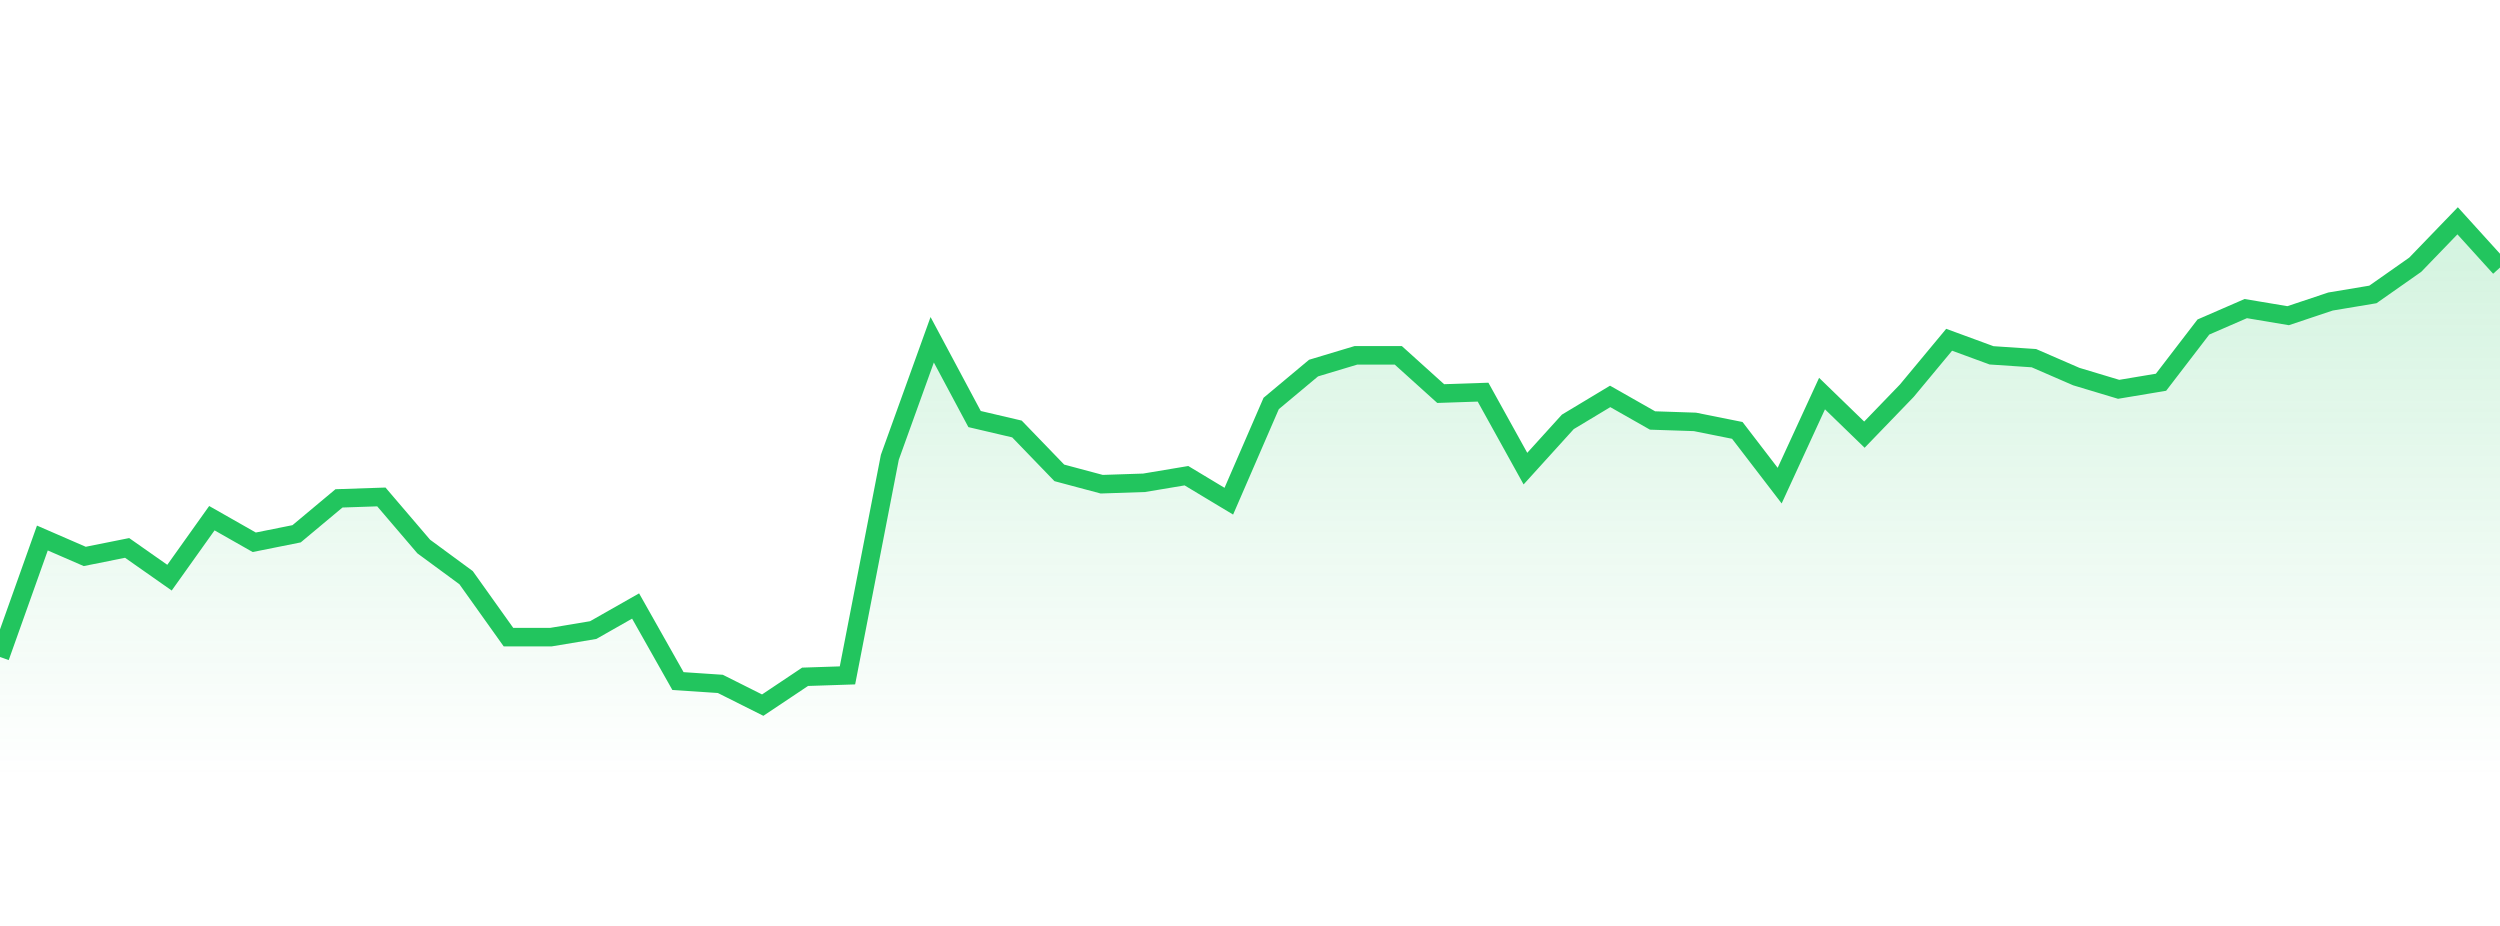
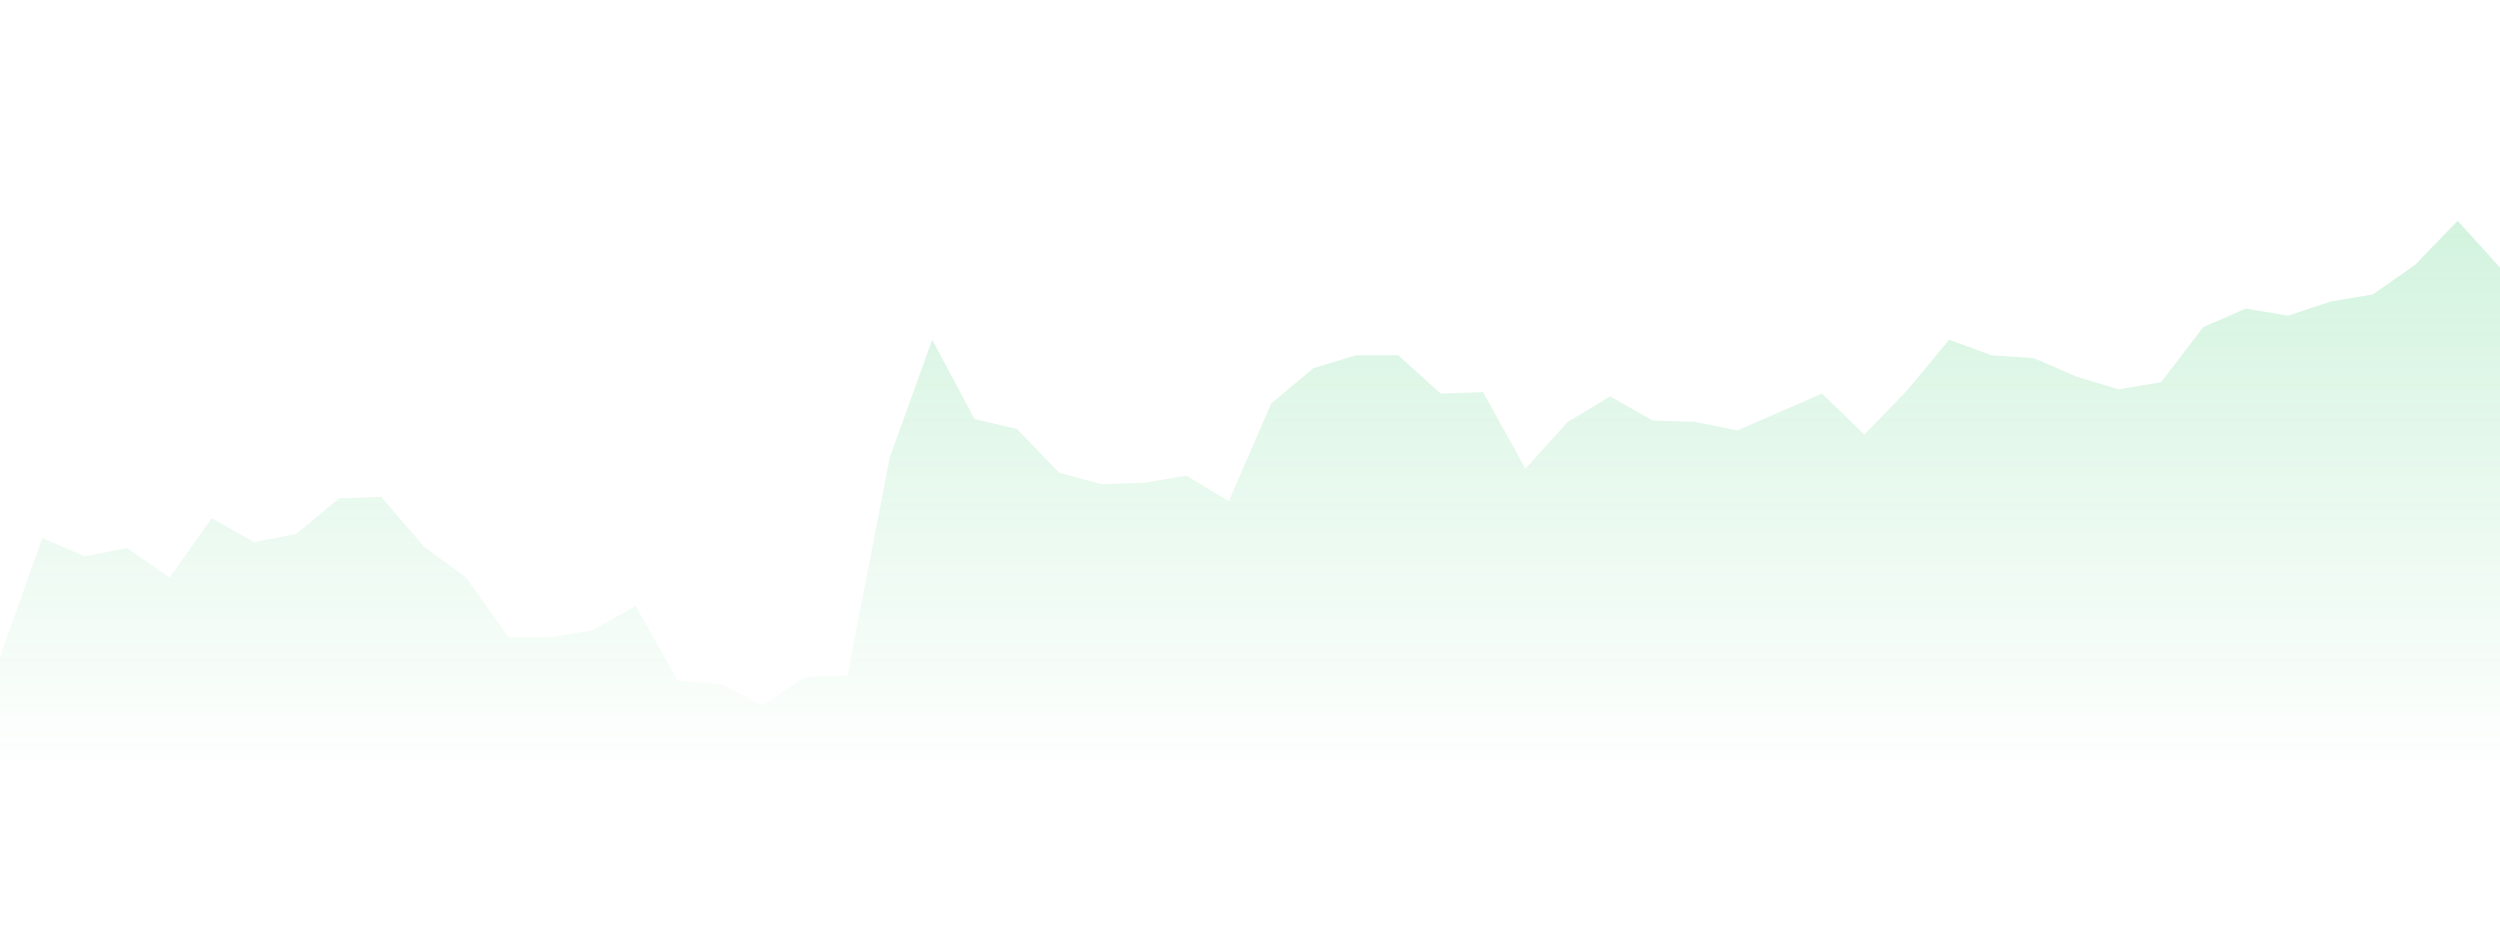
<svg xmlns="http://www.w3.org/2000/svg" width="135" height="50" viewBox="0 0 135 50" style="background: transparent">
  <defs>
    <linearGradient id="gradient" x1="0" x2="0" y1="0" y2="1">
      <stop offset="0%" stop-color="rgba(34, 197, 94, 0.2)" />
      <stop offset="100%" stop-color="rgba(34, 197, 94, 0)" />
    </linearGradient>
  </defs>
-   <path d="M 0,35.477 L 2.288,29.053 L 4.576,30.047 L 6.864,29.588 L 9.153,31.194 L 11.441,27.982 L 13.729,29.283 L 16.017,28.824 L 18.305,26.912 L 20.593,26.835 L 22.881,29.512 L 25.169,31.194 L 27.458,34.406 L 29.746,34.406 L 32.034,34.024 L 34.322,32.724 L 36.61,36.777 L 38.898,36.93 L 41.186,38.077 L 43.475,36.547 L 45.763,36.471 L 48.051,24.694 L 50.339,18.347 L 52.627,22.629 L 54.915,23.165 L 57.203,25.535 L 59.492,26.147 L 61.78,26.071 L 64.068,25.688 L 66.356,27.065 L 68.644,21.788 L 70.932,19.876 L 73.22,19.188 L 75.508,19.188 L 77.797,21.253 L 80.085,21.176 L 82.373,25.306 L 84.661,22.782 L 86.949,21.406 L 89.237,22.706 L 91.525,22.782 L 93.814,23.241 L 96.102,26.224 L 98.39,21.253 L 100.678,23.471 L 102.966,21.1 L 105.254,18.347 L 107.542,19.188 L 109.831,19.341 L 112.119,20.335 L 114.407,21.023 L 116.695,20.641 L 118.983,17.659 L 121.271,16.664 L 123.559,17.047 L 125.847,16.282 L 128.136,15.9 L 130.424,14.294 L 132.712,11.923 L 135,14.447 L 135,42 L 0,42 Z" fill="url(#gradient)" style="mix-blend-mode: normal" />
-   <path d="M 0,35.477 L 2.288,29.053 L 4.576,30.047 L 6.864,29.588 L 9.153,31.194 L 11.441,27.982 L 13.729,29.283 L 16.017,28.824 L 18.305,26.912 L 20.593,26.835 L 22.881,29.512 L 25.169,31.194 L 27.458,34.406 L 29.746,34.406 L 32.034,34.024 L 34.322,32.724 L 36.61,36.777 L 38.898,36.93 L 41.186,38.077 L 43.475,36.547 L 45.763,36.471 L 48.051,24.694 L 50.339,18.347 L 52.627,22.629 L 54.915,23.165 L 57.203,25.535 L 59.492,26.147 L 61.78,26.071 L 64.068,25.688 L 66.356,27.065 L 68.644,21.788 L 70.932,19.876 L 73.22,19.188 L 75.508,19.188 L 77.797,21.253 L 80.085,21.176 L 82.373,25.306 L 84.661,22.782 L 86.949,21.406 L 89.237,22.706 L 91.525,22.782 L 93.814,23.241 L 96.102,26.224 L 98.39,21.253 L 100.678,23.471 L 102.966,21.1 L 105.254,18.347 L 107.542,19.188 L 109.831,19.341 L 112.119,20.335 L 114.407,21.023 L 116.695,20.641 L 118.983,17.659 L 121.271,16.664 L 123.559,17.047 L 125.847,16.282 L 128.136,15.9 L 130.424,14.294 L 132.712,11.923 L 135,14.447" stroke="#22c55e" stroke-width="1" fill="none" />
+   <path d="M 0,35.477 L 2.288,29.053 L 4.576,30.047 L 6.864,29.588 L 9.153,31.194 L 11.441,27.982 L 13.729,29.283 L 16.017,28.824 L 18.305,26.912 L 20.593,26.835 L 22.881,29.512 L 25.169,31.194 L 27.458,34.406 L 29.746,34.406 L 32.034,34.024 L 34.322,32.724 L 36.61,36.777 L 38.898,36.93 L 41.186,38.077 L 43.475,36.547 L 45.763,36.471 L 48.051,24.694 L 50.339,18.347 L 52.627,22.629 L 54.915,23.165 L 57.203,25.535 L 59.492,26.147 L 61.78,26.071 L 64.068,25.688 L 66.356,27.065 L 68.644,21.788 L 70.932,19.876 L 73.22,19.188 L 75.508,19.188 L 77.797,21.253 L 80.085,21.176 L 82.373,25.306 L 84.661,22.782 L 86.949,21.406 L 89.237,22.706 L 91.525,22.782 L 93.814,23.241 L 98.39,21.253 L 100.678,23.471 L 102.966,21.1 L 105.254,18.347 L 107.542,19.188 L 109.831,19.341 L 112.119,20.335 L 114.407,21.023 L 116.695,20.641 L 118.983,17.659 L 121.271,16.664 L 123.559,17.047 L 125.847,16.282 L 128.136,15.9 L 130.424,14.294 L 132.712,11.923 L 135,14.447 L 135,42 L 0,42 Z" fill="url(#gradient)" style="mix-blend-mode: normal" />
</svg>